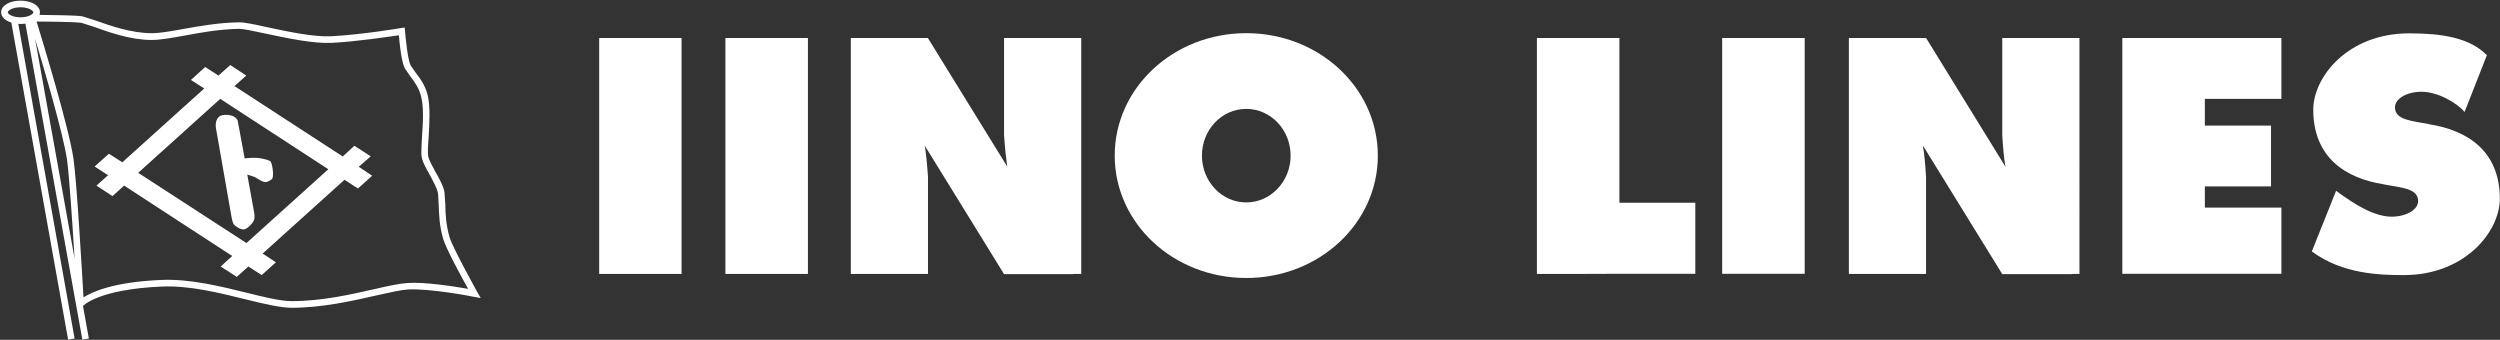
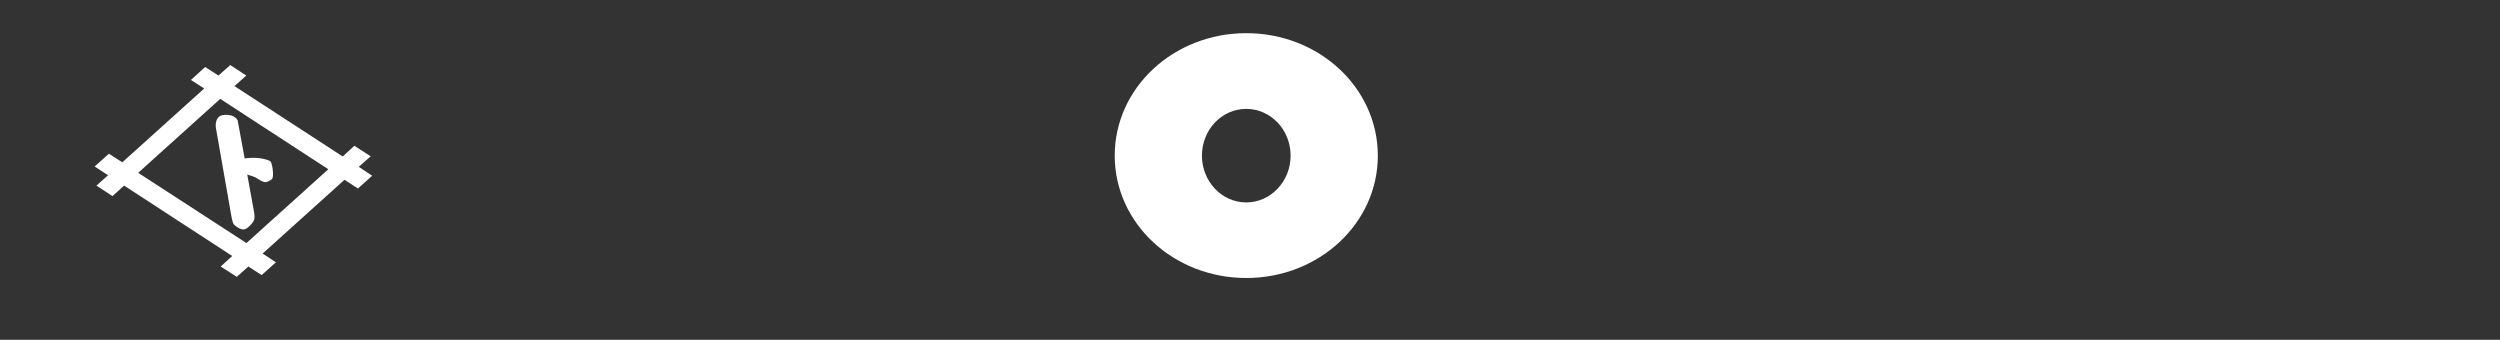
<svg xmlns="http://www.w3.org/2000/svg" version="1.2" viewBox="0 0 1545 210" width="1545" height="210">
  <rect x="0" y="0" width="1545" height="210" fill="#333333" stroke="none" />
  <defs>
    <clipPath clipPathUnits="userSpaceOnUse" id="cp1">
      <path d="m-400-378h13450v9414h-13450z" />
    </clipPath>
  </defs>
  <style>.a{display:none;fill:#fff}.b{fill:#fff}</style>
  <g clip-path="url(#cp1)">
-     <path fill-rule="evenodd" class="a" d="m52.8 209.2l-18.3-102.9-16.2-89.7c0 0-0.8-5.6 0.5-5.6 1.2 0 3.4-3 3.4-5.1 0-2.1-2.6-2.1-5.2-2.9-2.5-0.9-7.6-0.5-11 0.4-3.4 0.8-2.5 1.3-2.1 3.8 0.4 2.5 5.1 5.9 5.1 5.9l35.3 195.3zm-32.8-197.3c0 0 7.3 23.9 8.9 27.7 1.7 3.8 10.7 42.1 12.4 47.2 1.7 5.1 3.8 33.2 4.2 34.9 0.5 1.7 2.6 41.7 3 44.7 0.4 2.9 2.1 19.5 2.1 19.5 0 0 19.2-6.8 23.8-8.1 4.7-1.2 22.6-2.9 34.4-2.1 11.9 0.9 32.8 3 41.7 5.9 8.9 3 19.1 5.6 26.7 6 7.7 0.4 33.2-2.5 40.4-3.8 7.2-1.3 29.3-8.1 38.3-7.2 8.9 0.8 23.7 2.1 28.8 2.9 5.1 0.9 7.7 1.7 7.7 1.7 0 0-8.1-14.4-11-20.4-3-5.9-7.3-19.9-7.7-22.5-0.4-2.6-2.1-20-3.4-24.3-1.3-4.2-7.6-13.6-8.1-18.7-0.4-5.1 2.6-27.2 1.3-30.6-1.3-3.4-5.5-14.1-8.5-19.2-3-5.1-6.8-11.9-6.8-16.1v-10.6c0 0-18.3 2.5-23.8 3.8-5.5 1.3-14.4 3.8-30.2 0.8-15.7-3-23.7-4.6-36.5-6.3-12.7-1.7-33.6-1.7-41.2 1.2-7.7 3-14.9 5.1-28.5 3-13.6-2.1-16.1-3.8-30.1-6.8-14.1-3-17-2.1-24.3-2.1-7.2 0-13.6-0.5-13.6-0.5z" />
    <path fill-rule="evenodd" class="b" d="m212.9 111.1l-50.6 45.6 8.2 5.4-8.8 7.9-8.2-5.3-7.2 6.4-9.9-6.4 7.1-6.5-66.8-43.5-7.2 6.5-9.9-6.5 7.2-6.4-8.3-5.4 8.8-7.9 8.3 5.3 50.6-45.6-8.2-5.3 8.8-8 8.2 5.3 7.3-6.5 9.9 6.5-7.3 6.5 66.9 43.5 7.2-6.6 10.1 6.5-7.4 6.5 8.3 5.5-8.8 7.9zm-10-6.5l-66.8-43.5-50.7 45.7 66.9 43.4zm-45.8 26.9c0 0 0.5 2.7-0.1 4.5-0.7 1.8-4.3 5.8-6.4 5.8-2.1 0-4.2-1.3-6-3-1-1-1.7-5.7-1.7-5.7l-9.5-54.2c0 0-0.5-3.2 0.9-5.5 0.9-1.5 2.1-2.3 4.5-2.4 6.9-0.4 8.1 3.6 8.1 3.6l4.3 23.3c0 0 4.5-0.6 7.8-0.3 3.4 0.3 6.8 1.2 8 2 1.3 0.9 2.5 9.7 1.1 11-0.9 0.9-3.1 2.2-4.8 1.9-2-0.5-3.7-1.9-5.5-2.9-1.8-0.8-5-1.7-5-1.7z" />
-     <path fill-rule="evenodd" class="b" d="m297.1 184.2l-4.4-0.8c-0.2-0.1-27.1-5.3-40.7-4.5-4.5 0.3-11.4 1.9-19.5 3.7-14.9 3.4-33.5 7.6-52.2 7.6-7.1 0-17-2.4-28.5-5.2-16.4-4.1-35.1-8.7-52.1-7.9-38.9 1.7-48.3 11.8-48.4 12l3.6 20.1-4 0.7c0 0-31.6-175.6-35.2-195.3-1 0.1-2 0.2-3 0.2-0.5 0-1-0.1-1.4-0.1 3.7 20.7 34.8 194.5 34.8 194.5l-4 0.7-35.1-196c-3.8-1.1-6.3-3.5-6.3-6.3 0-4.1 5.1-7.2 12-7.2 6.8 0 12 3.1 12 7.2 0 0.6-0.2 1.1-0.3 1.6 7.6 0.1 22.4 0.2 26.6 0.9l8.1 2.6c8.8 3.1 22 7.8 34.6 7.8 5.2 0 11.9-1.2 19.6-2.6 10.1-1.8 21.7-3.9 34.3-4.1 3.2-0.1 9.5 1.2 17.5 3 12.7 2.7 28.4 6.1 39.5 5.6 18.3-0.9 43.1-5 43.3-5.1l2.2-0.3 0.2 2.2c0.4 4.7 1.7 17.6 3.4 21.1l3.1 4.5c2.6 3.4 5.9 7.6 7.5 14 1.7 7 1.1 17.6 0.6 26.1-0.4 5.2-0.7 10.2-0.2 12 0.5 2.2 2.5 5.7 4.3 9.1 2.6 4.6 5.2 9.3 5.7 12.9l0.5 7.2c0.1 5.6 0.3 12.6 2.7 20.7 1.9 6.4 16.9 33.3 17 33.6zm-251-24.4c-1.4-22.7-3.4-52.2-4.7-61.2-2.3-15.7-13.7-54.5-19.7-74.5zm-33.4-149.1c4.9 0 7.9-2 7.9-3.1 0-1.1-3-3.1-7.9-3.1-4.9 0-7.9 2-7.9 3.1 0 1.1 3 3.1 7.9 3.1zm276.6 167.8c-4.3-7.6-13.7-25.1-15.3-30.5-2.6-8.6-2.7-16.2-2.9-21.8l-0.4-6.6c-0.4-2.9-3-7.6-5.2-11.7-2.1-3.7-4-7.2-4.7-9.9-0.3-1.1-0.4-2.5-0.4-4.2 0-2.5 0.2-5.6 0.4-9.2 0.3-4.2 0.6-9 0.6-13.5 0-4.2-0.3-8.2-1.1-11.2-1.3-5.6-4.2-9.4-6.7-12.7l-3.5-5.1c-2-3.9-3.2-15.4-3.6-20.3-6.3 0.9-26.2 3.9-41.6 4.7-11.8 0.5-27.7-3-40.6-5.7-7.4-1.6-13.9-3-16.6-3-12.3 0.3-23.6 2.3-33.7 4.2-7.9 1.4-14.7 2.7-20.3 2.7-13.3 0-26.9-5-35.9-8.2l-7.5-2.4c-4.2-0.6-21.1-0.8-27.7-0.8 3.8 12.4 19.9 65.1 22.8 84.8 2 13.5 5.3 70.3 6.2 85.7 5.4-3.5 18.6-9.5 47.9-10.8 17.7-0.8 36.6 3.9 53.3 8 11.2 2.8 20.9 5.1 27.5 5.1 18.3 0 36.6-4.1 51.4-7.5 8.2-1.9 15.3-3.4 20.1-3.7 10.9-0.8 29.2 2.2 37.5 3.6zm131.9-155v145.8h-50.9v-145.8zm694.1 0v145.7h-51v-145.7zm-67.6 101.8v43.9h-46.9l-29.3 0.1h-21.7v-145.8h51v101.8zm314.9-64.2v16.5h40.9v37.6h-40.9v13.1h47.3v40.9h-98.3v-145.7h98.3v37.6zm-863.3-37.6v145.8h-51v-145.8zm168.9 145.8h-4.7v0.1h-43l-49-79.4c0.2 1.1 0.4 2.3 0.5 3.4 0.8 5.5 1.5 15.8 1.5 15.8v60.1h-47.7v-145.8h47.7v0.1l49 79.4q-0.3-1.8-0.5-3.7c-0.8-5.5-1.5-15.8-1.5-15.8v-60h47.7zm616.9 0h-4.8v0.1h-42.9l-49-79.4c0.1 1.2 0.3 2.3 0.5 3.5 0.8 5.5 1.4 15.8 1.4 15.8v60h-47.7v-145.8h47.7v0.1h0.1l49 79.5c-0.2-1.3-0.4-2.5-0.6-3.7-0.8-5.5-1.4-15.8-1.4-15.8v-60.1h47.7zm259.8-46.5c0 20.2-21.4 47.2-59.3 47.2-15 0-37.9-0.6-56.9-14.6l15-37.5c12.1 9 24 16 34.3 16 9 0 16.4-4.3 16.4-9.6 0-7.9-10.2-8.3-21-10.3-0.1 0-0.2-0.1-0.2-0.1-23.9-3.7-43.6-16.8-43.6-46.1 0-20.2 21.3-47.2 59.3-47.2 19.7 0 37.2 2.5 48 13.5l-13.8 35.1c-4.5-5.5-16.4-12.5-26.6-12.5-9.1 0-16.4 4.3-16.4 9.6 0 7.9 10.2 8.3 21 10.4 0 0 0.1 0 0.1 0.1 23.9 3.7 43.7 16.7 43.7 46z" />
    <path fill-rule="evenodd" class="b" d="m770.2 171.8c-45 0-81.3-33.8-81.3-75.6 0-41.9 36.3-75.7 81.3-75.7 45 0 81.3 33.8 81.3 75.7 0 41.8-36.3 75.6-81.3 75.6zm27.4-75.6c0-16-12.3-28.9-27.4-28.9-15.2 0-27.4 12.9-27.4 28.9 0 15.9 12.2 28.9 27.4 28.9 15.1 0 27.4-13 27.4-28.9z" />
  </g>
</svg>